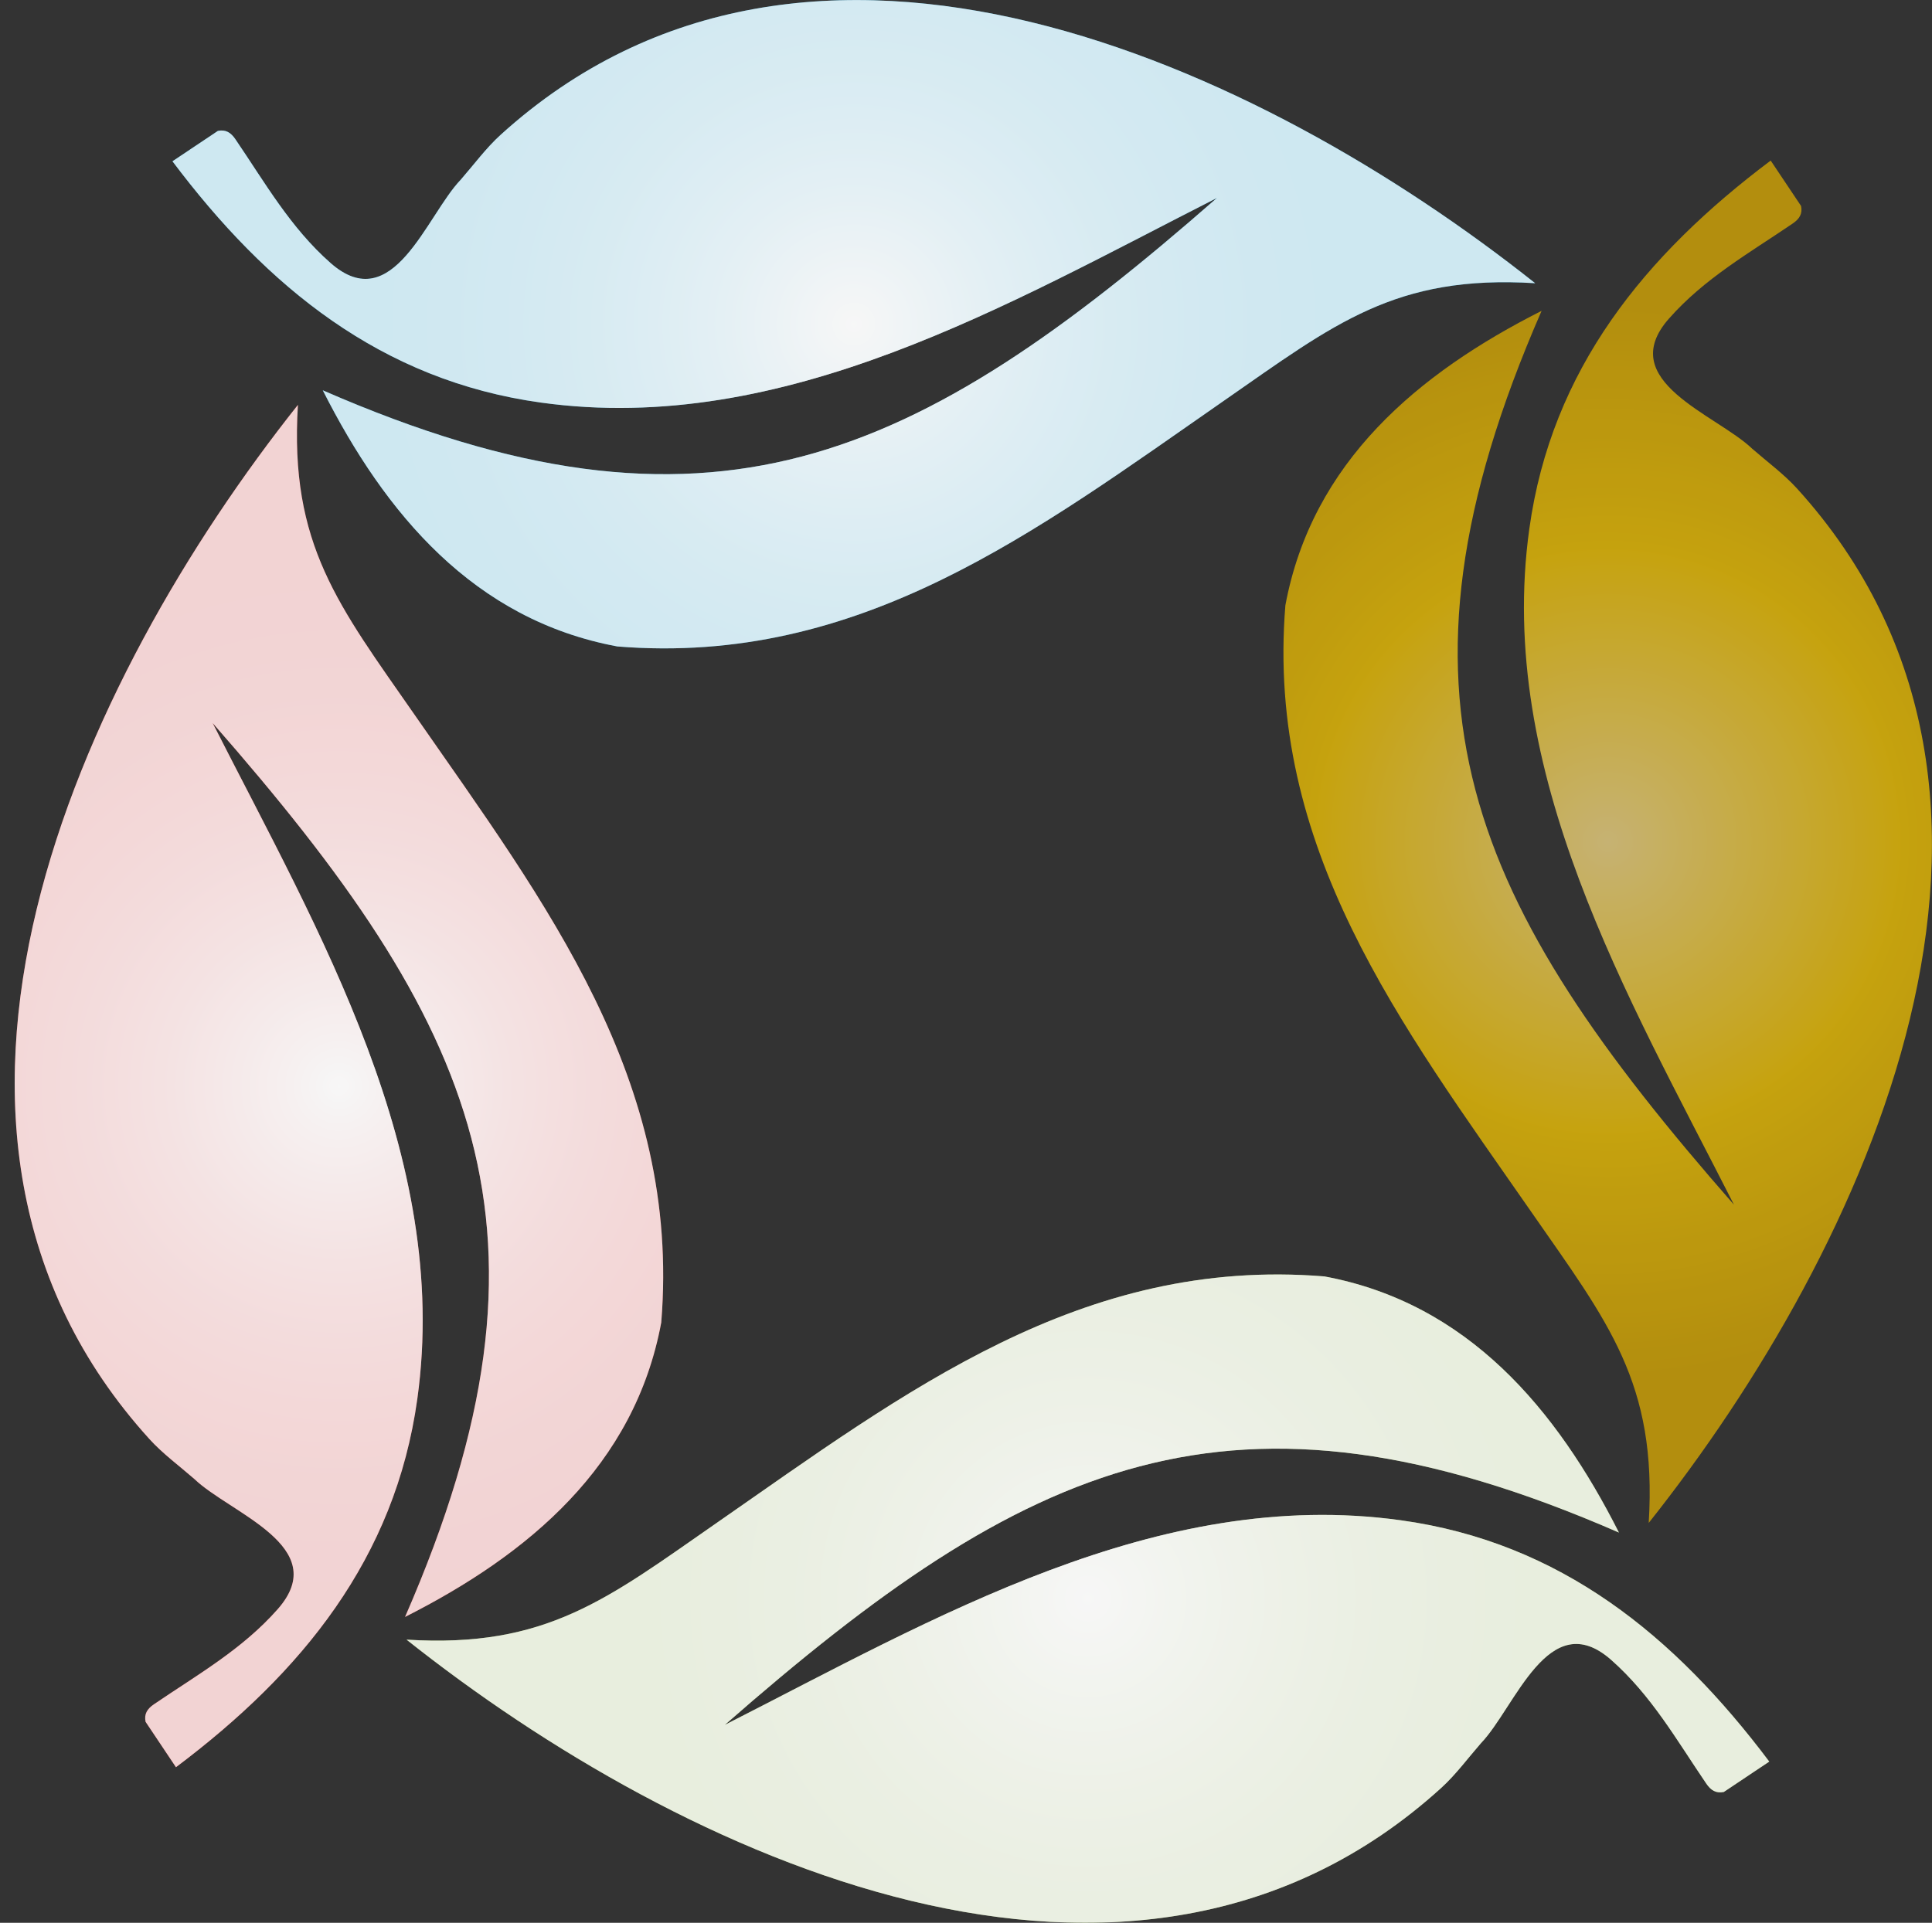
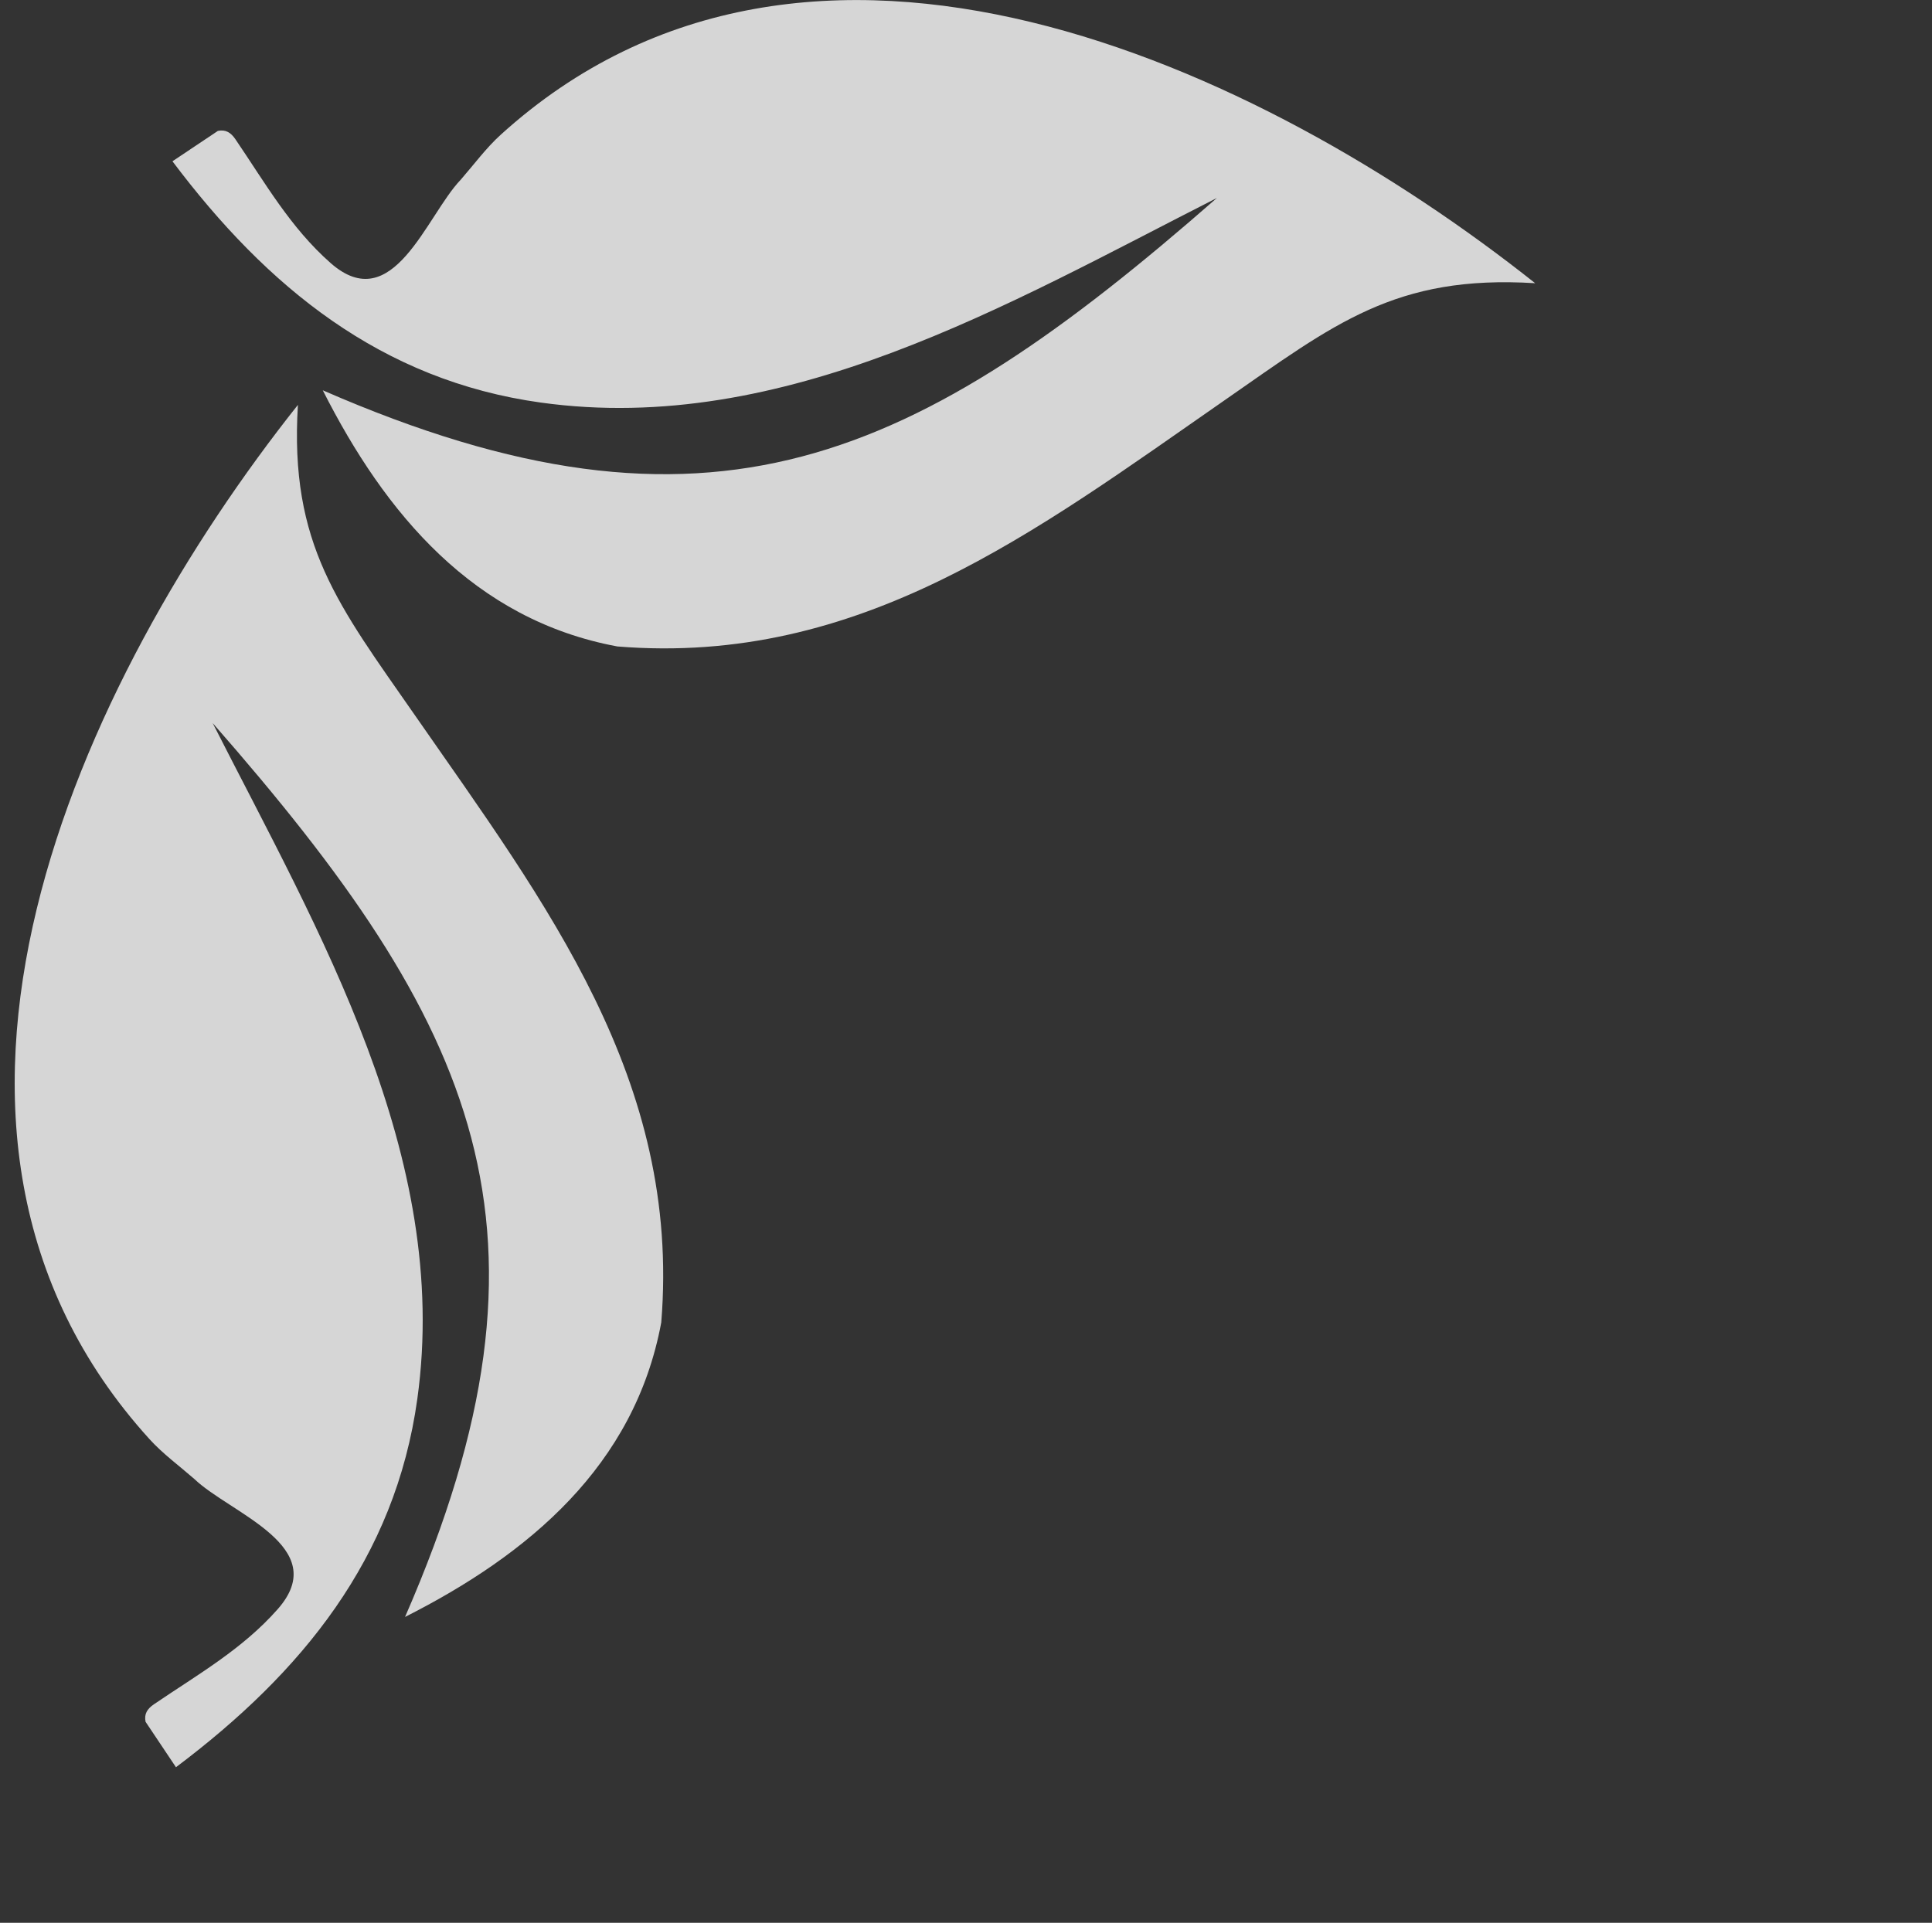
<svg xmlns="http://www.w3.org/2000/svg" id="Laag_1" data-name="Laag 1" viewBox="0 0 270.55 269.33">
  <rect x="0" y="0" width="270.55" height="269.33" fill="#333333" stroke="none" />
  <defs>
    <style>
      .cls-1 {
        fill: url(#Geelgroen_radiaal);
      }

      .cls-2 {
        fill: url(#Rood_radiaal);
      }

      .cls-3 {
        fill: #fff;
      }

      .cls-4 {
        fill: url(#Herfstgeel_radiaal);
        opacity: .9;
      }

      .cls-5 {
        fill: url(#Cyaan_radiaal);
      }

      .cls-6 {
        opacity: .8;
      }
    </style>
    <radialGradient id="Cyaan_radiaal" data-name="Cyaan radiaal" cx="119.57" cy="45.4" fx="119.57" fy="45.4" r="74.72" gradientUnits="userSpaceOnUse">
      <stop offset="0" stop-color="#fff" />
      <stop offset=".02" stop-color="#f4fafd" />
      <stop offset=".14" stop-color="#bbe5f5" />
      <stop offset=".25" stop-color="#89d3ee" />
      <stop offset=".37" stop-color="#5fc3e8" />
      <stop offset=".49" stop-color="#3cb6e3" />
      <stop offset=".61" stop-color="#22acdf" />
      <stop offset=".74" stop-color="#0fa5dd" />
      <stop offset=".87" stop-color="#03a1db" />
      <stop offset="1" stop-color="#00a0db" />
    </radialGradient>
    <radialGradient id="Herfstgeel_radiaal" data-name="Herfstgeel radiaal" cx="225.15" cy="117.9" fx="225.15" fy="117.9" r="74.72" gradientUnits="userSpaceOnUse">
      <stop offset="0" stop-color="#fef7e5" />
      <stop offset="0" stop-color="#feefc3" />
      <stop offset="0" stop-color="#ffe48c" />
      <stop offset=".55" stop-color="#ffce00" />
      <stop offset=".62" stop-color="#fac900" />
      <stop offset="1" stop-color="#e5b200" />
    </radialGradient>
    <radialGradient id="Geelgroen_radiaal" data-name="Geelgroen radiaal" cx="152.34" cy="223.93" fx="152.34" fy="223.93" r="74.72" gradientUnits="userSpaceOnUse">
      <stop offset="0" stop-color="#fff" />
      <stop offset=".06" stop-color="#f3f7eb" />
      <stop offset=".21" stop-color="#d9e8c2" />
      <stop offset=".36" stop-color="#c5db9f" />
      <stop offset=".51" stop-color="#b4d185" />
      <stop offset=".67" stop-color="#a9ca72" />
      <stop offset=".82" stop-color="#a2c666" />
      <stop offset=".99" stop-color="#a0c563" />
    </radialGradient>
    <radialGradient id="Rood_radiaal" data-name="Rood radiaal" cx="47.46" cy="152.12" fx="47.46" fy="152.12" r="74.72" gradientUnits="userSpaceOnUse">
      <stop offset="0" stop-color="#fff" />
      <stop offset=".08" stop-color="#fad9d9" />
      <stop offset=".21" stop-color="#f4a8a9" />
      <stop offset=".33" stop-color="#ee7e7f" />
      <stop offset=".46" stop-color="#ea5b5d" />
      <stop offset=".59" stop-color="#e74142" />
      <stop offset=".72" stop-color="#e42e2f" />
      <stop offset=".86" stop-color="#e32224" />
      <stop offset="1" stop-color="#e31f21" />
    </radialGradient>
  </defs>
  <g class="cls-6">
-     <path class="cls-5" d="M30.49,18.34c1.12-.24,1.84.23,2.48,1.17,4.16,6.11,7.68,12.35,13.31,17.32,8.76,7.73,13.44-6.66,18.24-11.66,1.78-2.04,3.57-4.46,5.57-6.27,43.32-39.34,106.49-9.73,144.89,20.77-19.61-1.22-28.17,5.75-43.43,16.35-26.54,18.44-51.12,37.29-85.1,34.53-20.1-3.73-32.52-18.61-41.25-35.88,54.21,23.66,83.01,10.04,125.21-26.94-29.26,14.87-60.62,33.39-94.67,28.66-22.38-3.1-38.36-16.2-51.59-33.8l6.34-4.24Z" />
-     <path class="cls-4" d="M252.21,28.83c.24,1.12-.23,1.84-1.17,2.48-6.11,4.16-12.35,7.68-17.32,13.31-7.73,8.76,6.66,13.44,11.66,18.24,2.04,1.78,4.46,3.57,6.27,5.57,39.34,43.32,9.73,106.49-20.77,144.89,1.22-19.61-5.75-28.17-16.35-43.43-18.44-26.54-37.29-51.12-34.53-85.1,3.73-20.1,18.61-32.52,35.88-41.25-23.66,54.21-10.04,83.01,26.94,125.21-14.87-29.26-33.39-60.62-28.66-94.67,3.1-22.38,16.2-38.36,33.8-51.59l4.24,6.34Z" />
-     <path class="cls-1" d="M241.42,251c-1.12.24-1.84-.23-2.48-1.17-4.16-6.11-7.68-12.35-13.31-17.32-8.76-7.73-13.44,6.66-18.24,11.66-1.78,2.04-3.57,4.46-5.57,6.27-43.32,39.34-106.49,9.73-144.89-20.77,19.61,1.22,28.17-5.75,43.43-16.35,26.54-18.44,51.12-37.29,85.1-34.53,20.1,3.73,32.52,18.61,41.25,35.88-54.21-23.66-83.01-10.04-125.21,26.94,29.26-14.87,60.62-33.39,94.67-28.66,22.38,3.1,38.36,16.2,51.59,33.8l-6.34,4.24Z" />
-     <path class="cls-2" d="M20.39,241.2c-.24-1.12.23-1.84,1.17-2.48,6.11-4.16,12.35-7.68,17.32-13.31,7.73-8.76-6.66-13.44-11.66-18.24-2.04-1.78-4.46-3.57-6.27-5.57-39.34-43.32-9.73-106.49,20.77-144.89-1.22,19.61,5.75,28.17,16.35,43.43,18.44,26.54,37.29,51.12,34.53,85.1-3.73,20.1-18.61,32.52-35.88,41.25,23.66-54.21,10.04-83.01-26.94-125.21,14.87,29.26,33.39,60.62,28.66,94.67-3.1,22.38-16.2,38.36-33.8,51.59l-4.24-6.34Z" />
-   </g>
+     </g>
  <g class="cls-6">
    <path class="cls-3" d="M30.49,18.34c1.12-.24,1.84.23,2.48,1.17,4.16,6.11,7.68,12.35,13.31,17.32,8.76,7.73,13.44-6.66,18.24-11.66,1.78-2.04,3.57-4.46,5.57-6.27,43.32-39.34,106.49-9.73,144.89,20.77-19.61-1.22-28.17,5.75-43.43,16.35-26.54,18.44-51.12,37.29-85.1,34.53-20.1-3.73-32.52-18.61-41.25-35.88,54.21,23.66,83.01,10.04,125.21-26.94-29.26,14.87-60.62,33.39-94.67,28.66-22.38-3.1-38.36-16.2-51.59-33.8l6.34-4.24Z" />
-     <path class="cls-3" d="M241.42,251c-1.12.24-1.84-.23-2.48-1.17-4.16-6.11-7.68-12.35-13.31-17.32-8.76-7.73-13.44,6.66-18.24,11.66-1.78,2.04-3.57,4.46-5.57,6.27-43.32,39.34-106.49,9.73-144.89-20.77,19.61,1.22,28.17-5.75,43.43-16.35,26.54-18.44,51.12-37.29,85.1-34.53,20.1,3.73,32.52,18.61,41.25,35.88-54.21-23.66-83.01-10.04-125.21,26.94,29.26-14.87,60.62-33.39,94.67-28.66,22.38,3.1,38.36,16.2,51.59,33.8l-6.34,4.24Z" />
    <path class="cls-3" d="M20.39,241.2c-.24-1.12.23-1.84,1.17-2.48,6.11-4.16,12.35-7.68,17.32-13.31,7.73-8.76-6.66-13.44-11.66-18.24-2.04-1.78-4.46-3.57-6.27-5.57-39.34-43.32-9.73-106.49,20.77-144.89-1.22,19.61,5.75,28.17,16.35,43.43,18.44,26.54,37.29,51.12,34.53,85.1-3.73,20.1-18.61,32.52-35.88,41.25,23.66-54.21,10.04-83.01-26.94-125.21,14.87,29.26,33.39,60.62,28.66,94.67-3.1,22.38-16.2,38.36-33.8,51.59l-4.24-6.34Z" />
  </g>
</svg>